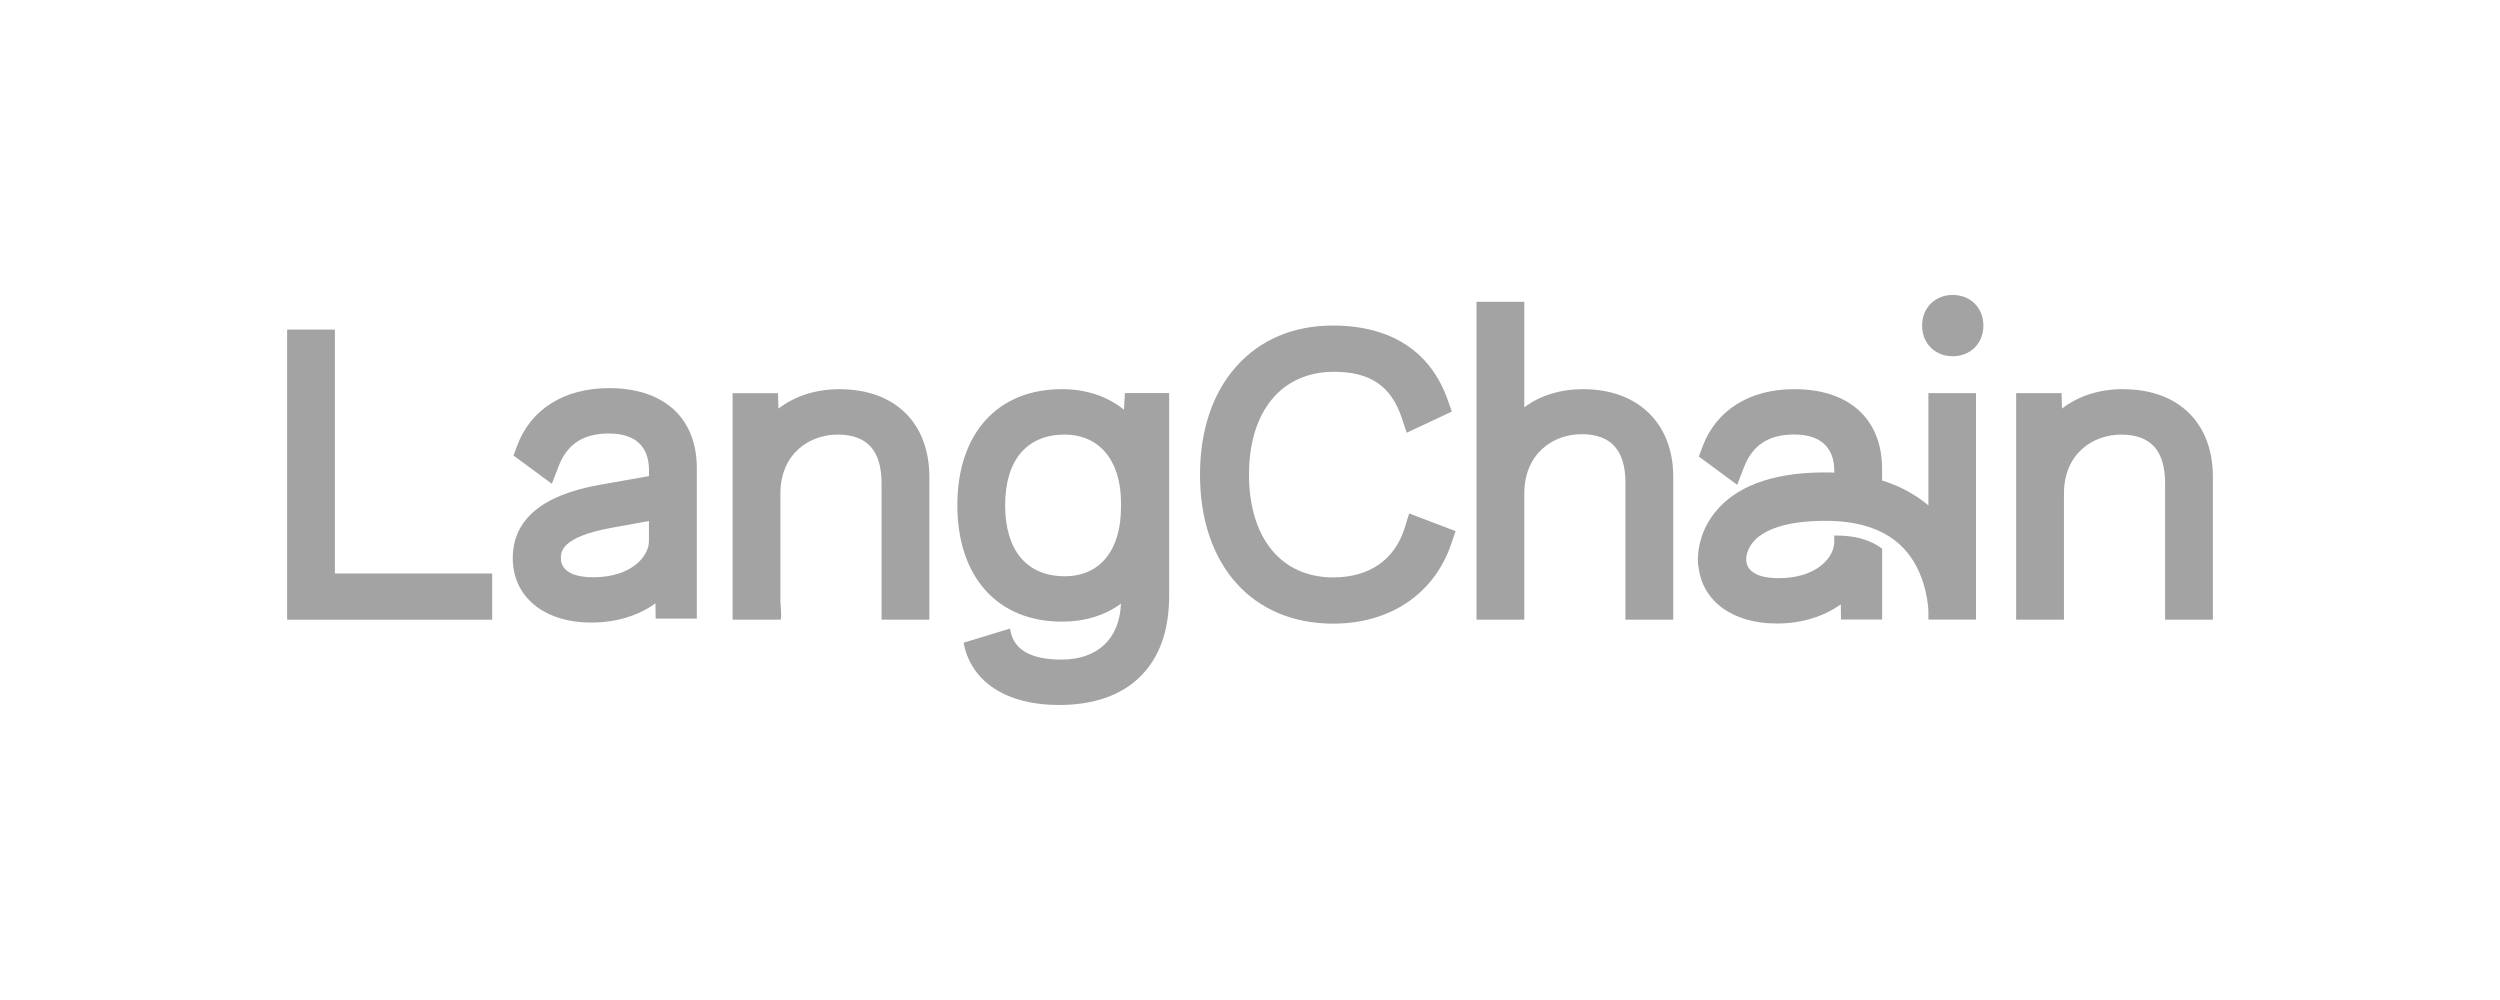
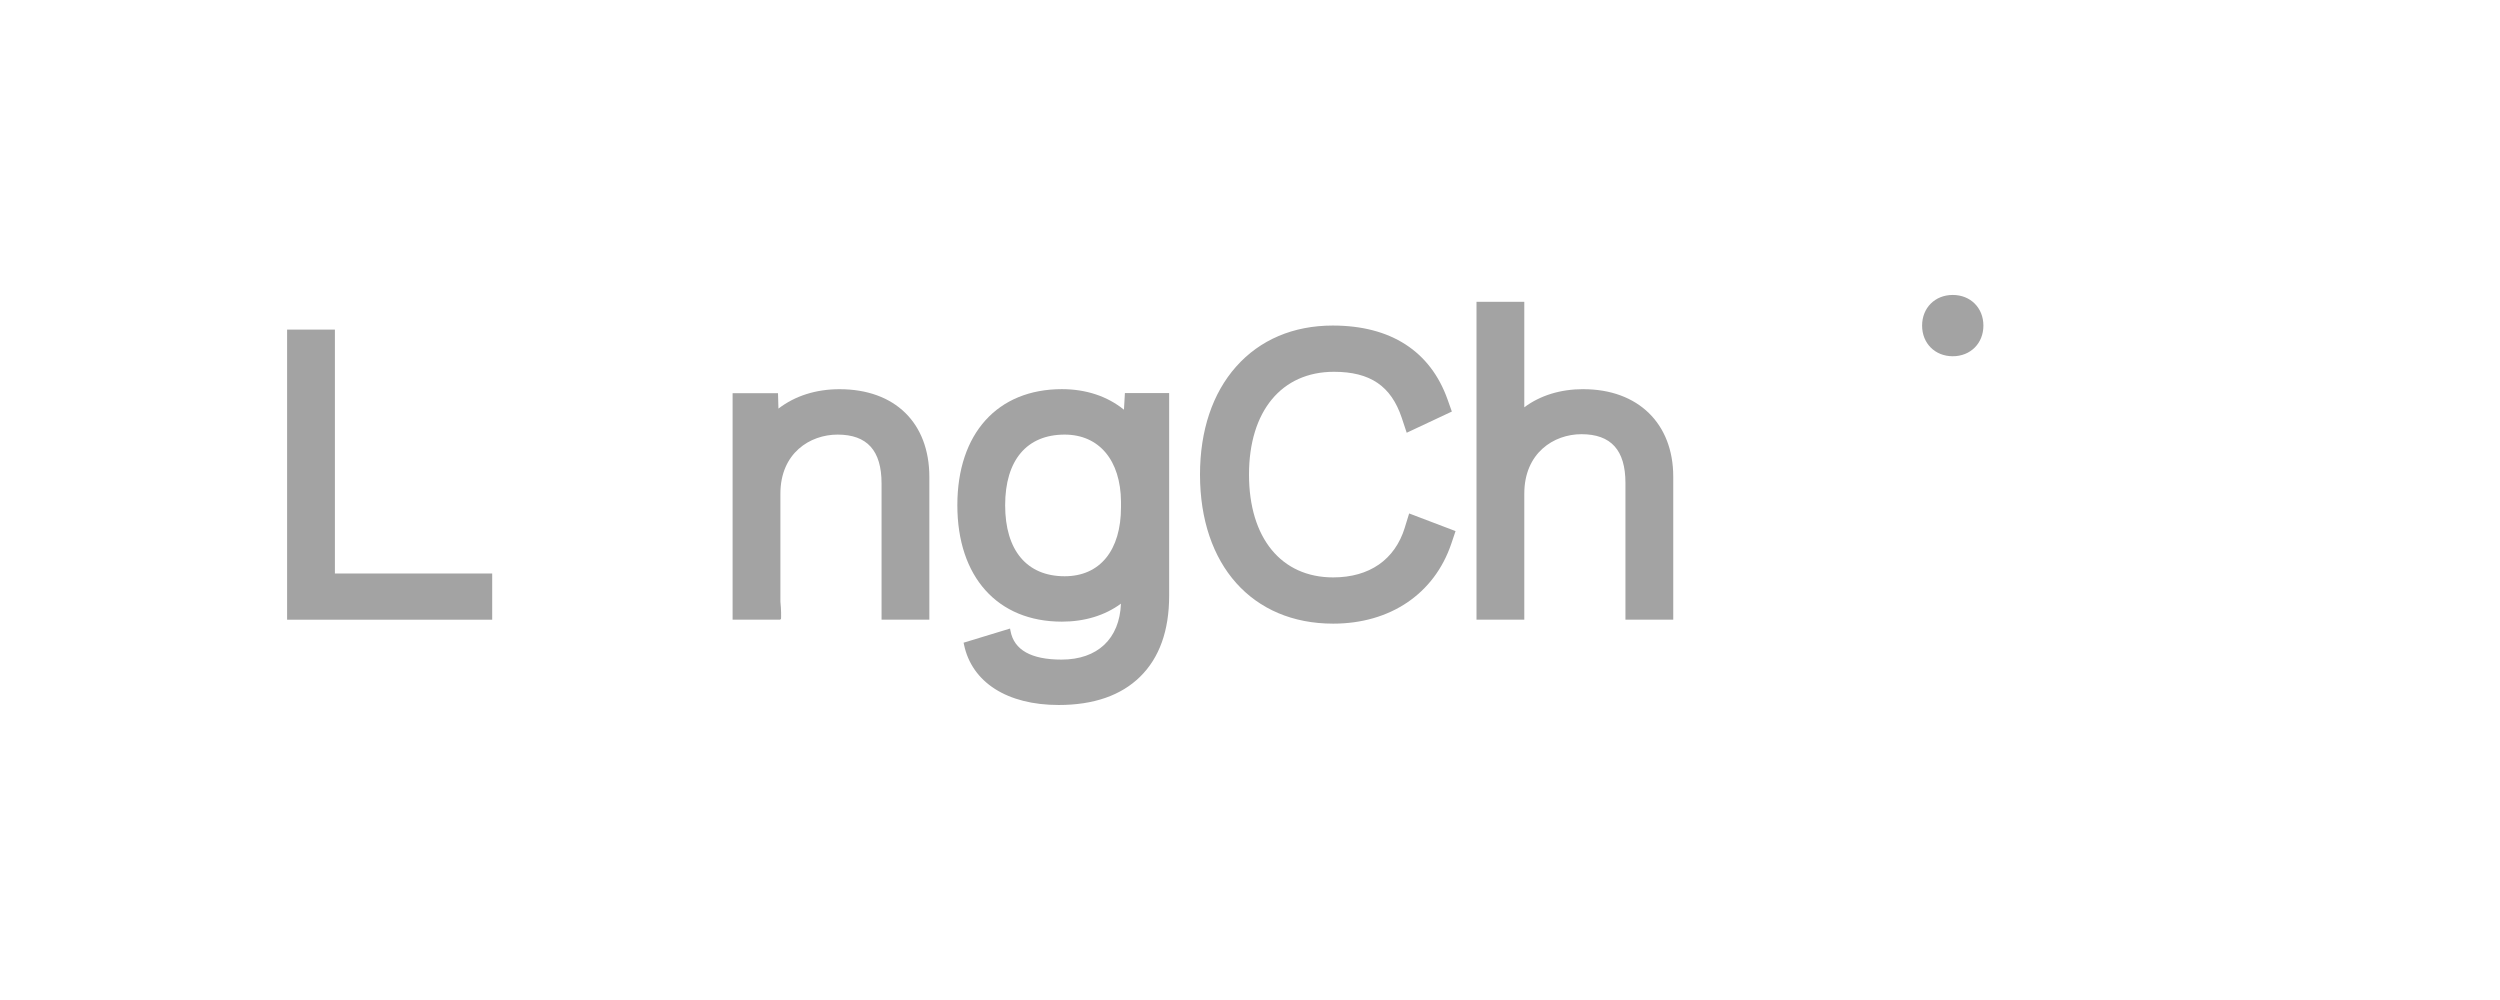
<svg xmlns="http://www.w3.org/2000/svg" id="Layer_1" version="1.1" viewBox="0 0 500 200">
  <defs>
    <style>
      .st0 {
        fill: #a3a3a3;
      }
    </style>
  </defs>
  <path class="st0" d="M66.98,65.92h-9.56v58.02h41.02v-9.24h-31.46v-48.77Z" />
  <path class="st0" d="M146.51,123.93h9.56v-.1h.13l.02-.43c0-.12.04-1.29-.14-3.07v-21.59c0-8.12,5.92-11.82,11.43-11.82,5.92,0,8.8,3.19,8.8,9.76v27.26h9.56v-28.53c0-10.84-6.89-17.57-17.97-17.57-4.71,0-8.91,1.34-12.21,3.88l-.09-3.08h-9.08v45.31h-.01Z" />
  <path class="st0" d="M224.8,81.95c-3.32-2.7-7.6-4.12-12.42-4.12-12.9,0-20.91,8.89-20.91,23.21s8.01,23.29,20.91,23.29c4.55,0,8.61-1.24,11.81-3.6-.27,7.02-4.67,11.19-11.89,11.19-6.06,0-9.5-1.93-10.2-5.74l-.09-.47-9.29,2.83.08.38c1.57,7.56,8.65,12.08,18.94,12.08,6.98,0,12.46-1.9,16.28-5.65,3.86-3.78,5.81-9.24,5.81-16.2v-40.53h-8.85l-.19,3.33h0ZM224.2,101.44c0,8.64-4.21,13.81-11.27,13.81-7.56,0-11.9-5.18-11.9-14.2s4.34-14.13,11.9-14.13c6.89,0,11.2,5.14,11.27,13.41v1.11Z" />
  <path class="st0" d="M280.96,105.53c-1.98,6.41-7.07,9.95-14.33,9.95-10.38,0-16.83-7.88-16.83-20.56s6.51-20.56,16.99-20.56c7.25,0,11.43,2.84,13.56,9.21l.99,2.98,9.03-4.24-.85-2.39c-3.44-9.69-11.38-14.81-22.97-14.81-7.87,0-14.56,2.84-19.33,8.22-4.72,5.32-7.22,12.78-7.22,21.59,0,18.1,10.45,29.81,26.63,29.81,11.4,0,20.23-5.96,23.62-15.96l.86-2.55-9.28-3.53-.88,2.85h0Z" />
  <path class="st0" d="M316.68,77.83c-4.57,0-8.63,1.25-11.82,3.63v-21.1h-9.56v63.58h9.56v-25.2c0-8.17,5.92-11.9,11.43-11.9,5.92,0,8.8,3.19,8.8,9.76v27.34h9.56v-28.61c0-10.63-7.05-17.49-17.97-17.49h0Z" />
  <path class="st0" d="M390.55,58.99c-3.55,0-6.13,2.58-6.13,6.13s2.58,6.13,6.13,6.13,6.13-2.58,6.13-6.13-2.58-6.13-6.13-6.13Z" />
-   <path class="st0" d="M424.61,77.83c-4.71,0-8.91,1.34-12.21,3.88l-.09-3.08h-9.08v45.31h9.56v-25.2c0-8.12,5.92-11.82,11.43-11.82,5.92,0,8.8,3.19,8.8,9.76v27.26h9.56v-28.53c0-10.84-6.89-17.57-17.97-17.57h-.01Z" />
-   <path class="st0" d="M395.2,78.62h-9.52v22.46c-2.64-2.22-5.75-3.9-9.26-4.99v-2.28c0-10.01-6.57-15.98-17.57-15.98-8.94,0-15.63,4.2-18.35,11.51l-.73,1.97,7.67,5.65,1.32-3.43c1.73-4.52,4.95-6.63,10.1-6.63s8.01,2.48,8.01,7.37v.25c-.31-.01-.62-.02-.93-.03-10.24-.16-17.71,2.23-22.2,7.11-4.6,4.99-4.19,10.59-4.13,11.21l.04.43h.04c.72,6.98,6.81,11.46,15.67,11.46,4.88,0,9.39-1.36,12.8-3.84l.04,3.05h8.23v-14.17l-.18-.13c-1.16-.85-3.19-1.95-6.25-2.34-.96-.12-1.87-.18-2.72-.16h-.43v1.3c0,3-3.44,7.22-11.11,7.22-5.66,0-6.5-2.38-6.5-3.8v-.15c.04-.64.31-2.19,1.72-3.64,1.78-1.84,5.8-4,14.81-3.87,6.52.1,11.53,1.93,14.88,5.42,4.11,4.29,4.88,10.17,5.03,12.47v1.85h9.52v-45.31h0Z" />
-   <path class="st0" d="M121.78,77.63c-8.94,0-15.63,4.2-18.35,11.51l-.73,1.97,7.67,5.65,1.32-3.43c1.73-4.52,4.95-6.63,10.1-6.63s8.01,2.48,8.01,7.37v1.15l-9.85,1.74c-11.55,2.04-17.4,6.98-17.4,14.67s6.18,12.88,15.74,12.88c4.88,0,9.39-1.36,12.8-3.84l.04,3.05h8.23v-30.12c0-10.01-6.57-15.98-17.57-15.98h0ZM129.79,104.19v4.04c0,3-3.45,7.22-11.11,7.22-5.66,0-6.5-2.38-6.5-3.8,0-1.26,0-4.21,10.02-6.07l7.59-1.38h0Z" />
</svg>